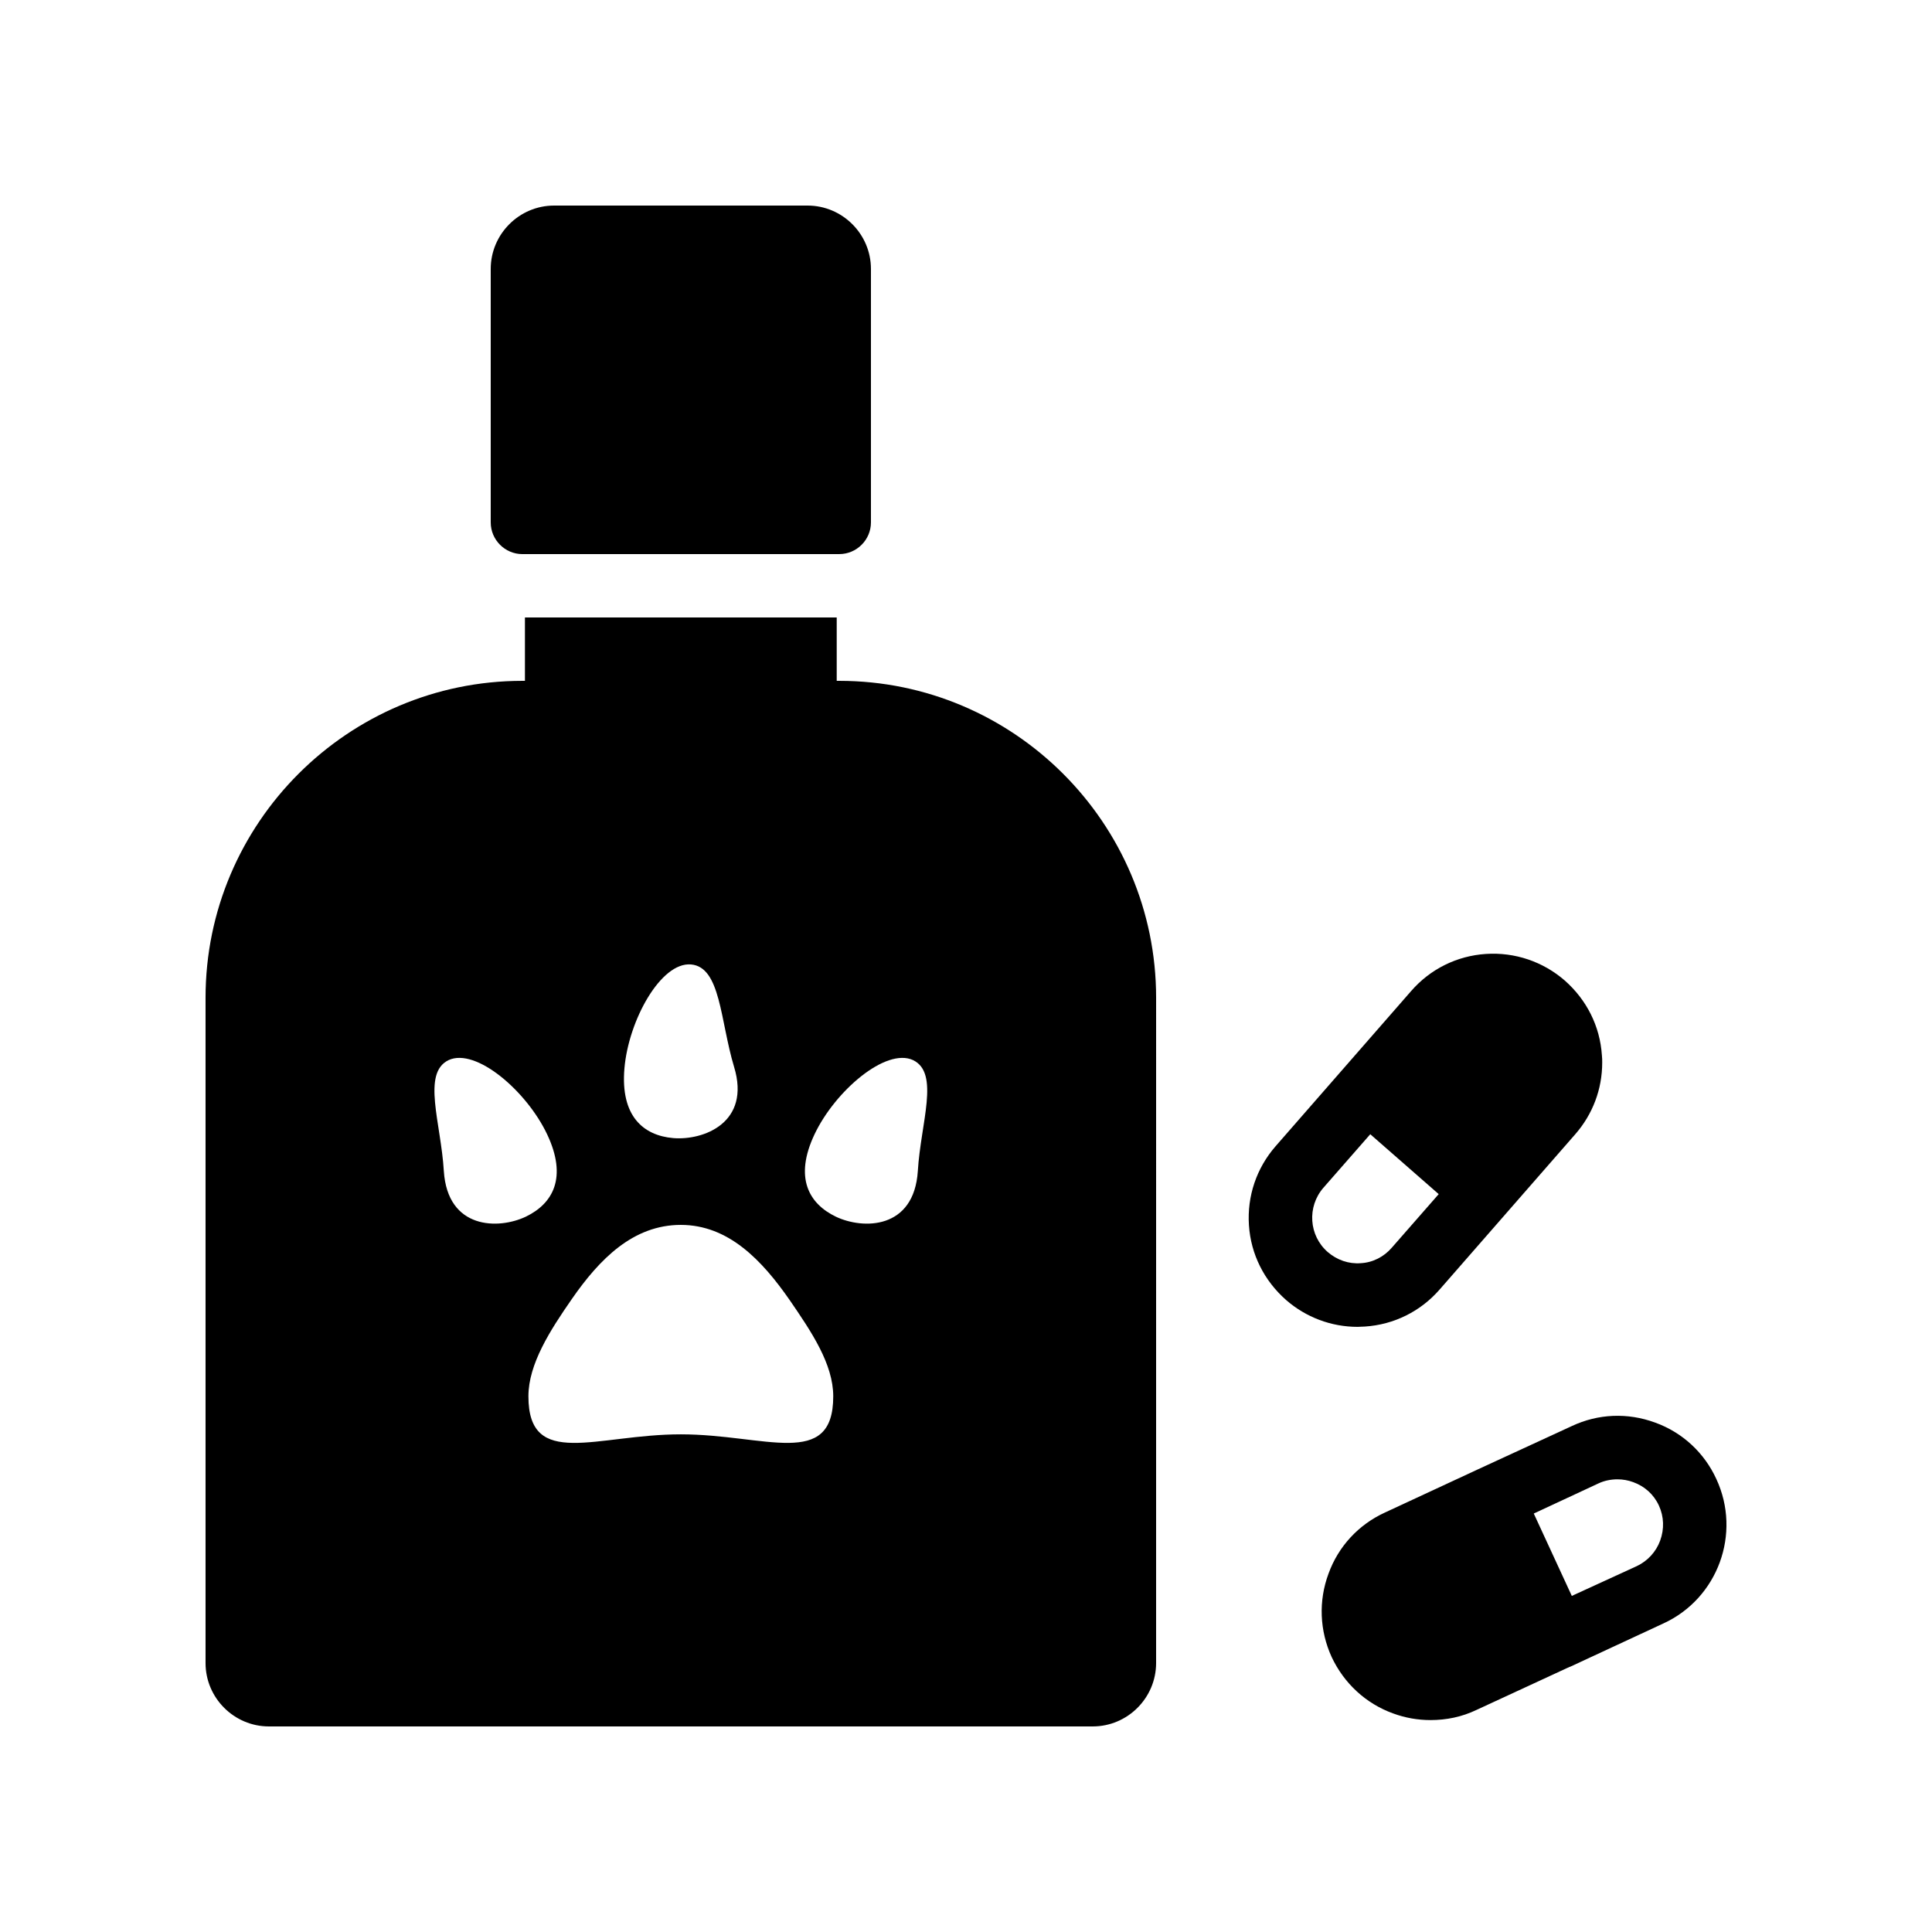
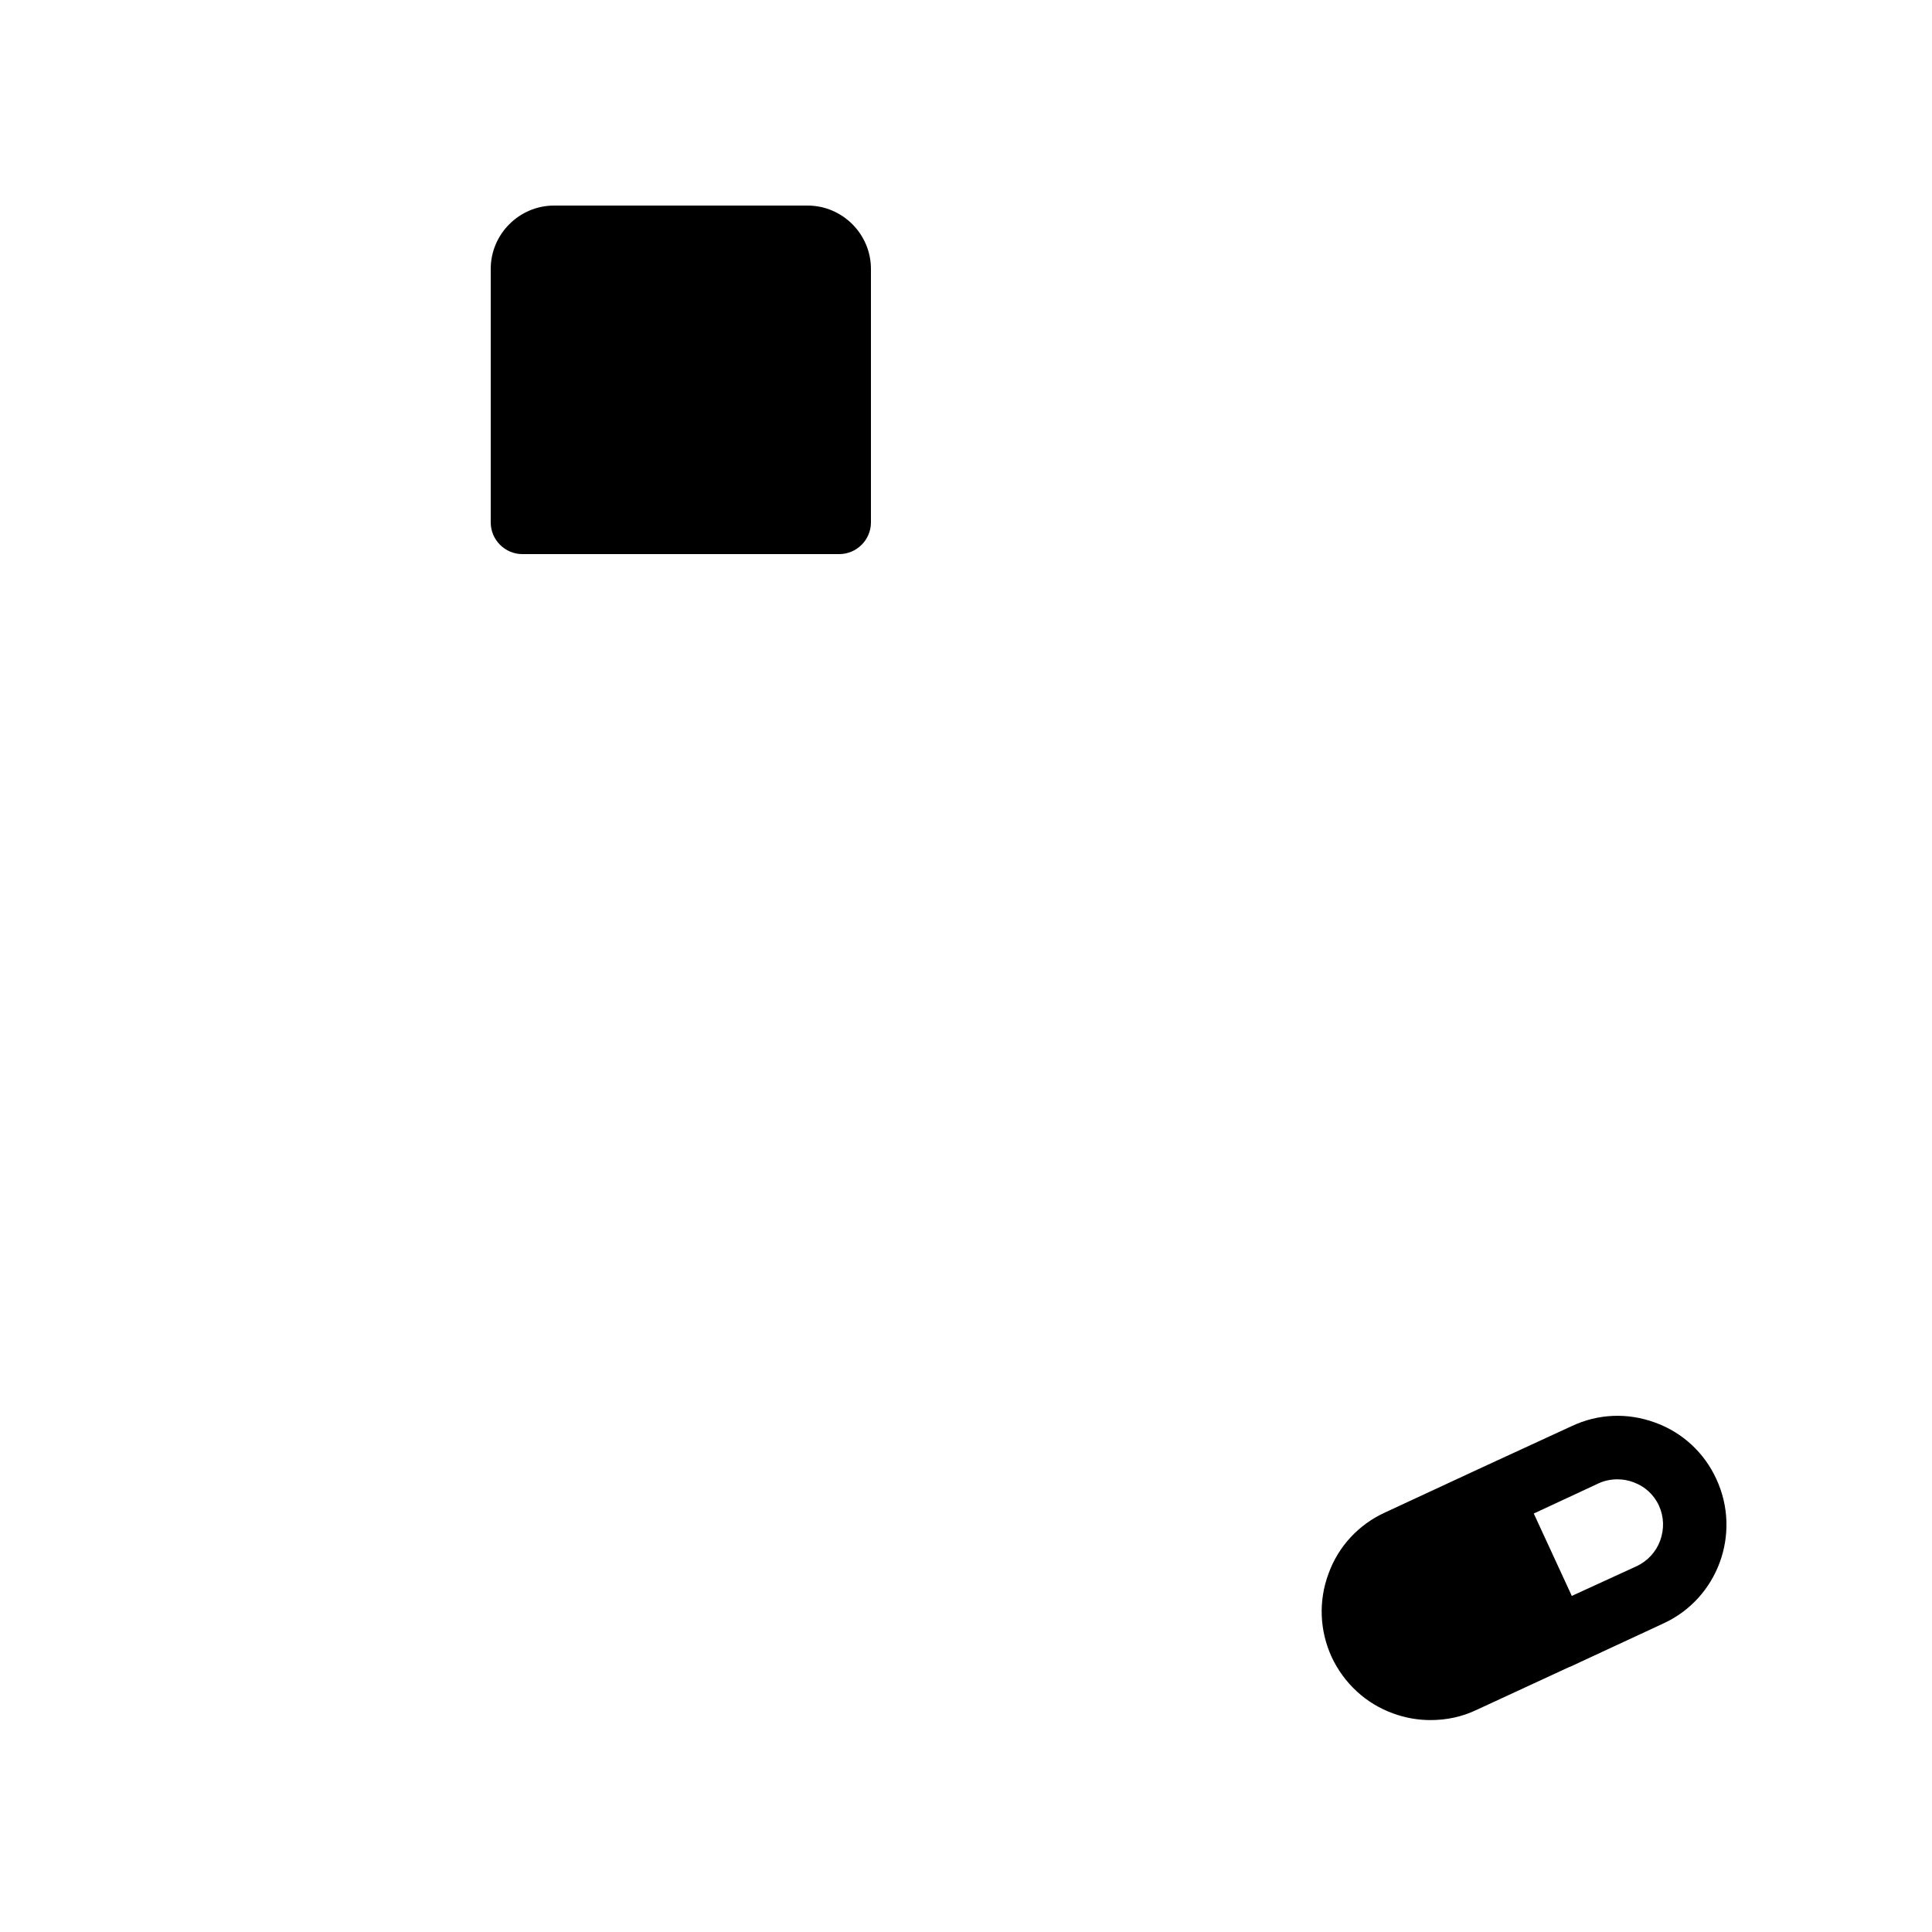
<svg xmlns="http://www.w3.org/2000/svg" fill="#000000" width="800px" height="800px" version="1.1" viewBox="144 144 512 512">
  <g>
    <path d="m582.63 521c-7.305-2.688-15.113-2.352-22.082 0.922l-24.77 11.418-24.77 11.504c-6.969 3.191-12.344 8.984-14.945 16.207-2.688 7.223-2.352 15.113 0.84 22.082 3.273 6.969 9.07 12.344 16.289 14.945 3.191 1.176 6.551 1.762 9.91 1.762 4.199 0 8.312-0.84 12.176-2.688l24.688-11.418h0.082l24.77-11.504c14.441-6.633 20.738-23.848 14.023-38.289-3.195-6.965-8.988-12.336-16.211-14.941zm1.344 31.238c-1.09 3.023-3.359 5.457-6.215 6.801l-17.215 7.894-10.078-21.832 17.129-7.977c1.594-0.754 3.359-1.09 5.039-1.09 1.426 0 2.856 0.25 4.199 0.754 3.023 1.09 5.457 3.273 6.801 6.215 1.348 2.934 1.434 6.211 0.34 9.234z" />
-     <path d="m505.71 495.55c7.727-0.504 14.777-4.031 19.816-9.824l35.938-41.145c4.617-5.289 7.137-11.922 7.137-18.977 0-0.672 0-1.258-0.082-1.93-0.504-7.727-4.031-14.695-9.824-19.816-5.793-5.039-13.266-7.559-20.906-7.055-7.727 0.504-14.777 4.031-19.816 9.824l-35.938 41.145c-5.039 5.793-7.559 13.184-7.055 20.906 0.504 7.727 4.031 14.695 9.824 19.816 5.289 4.617 12.008 7.137 18.977 7.137 0.668 0 1.258-0.082 1.93-0.082zm-11-36.777 12.426-14.191 18.137 15.871-12.426 14.191c-2.098 2.434-5.039 3.945-8.23 4.113-3.191 0.25-6.297-0.84-8.734-2.938-5.035-4.367-5.539-12.012-1.172-17.047z" />
    <path d="m366.41 290.84c4.617 0 8.398-3.777 8.398-8.398v-67.172c0-9.238-7.559-16.793-16.793-16.793h-67.176c-9.238 0-16.793 7.559-16.793 16.793v67.176c0 4.617 3.777 8.398 8.398 8.398z" />
-     <path d="m366.41 324.43h-0.672v-16.793h-82.625v16.793h-0.672c-46.266 0-83.969 37.703-83.969 83.969v176.33c0 9.238 7.559 16.793 16.793 16.793h218.32c9.238 0 16.793-7.559 16.793-16.793l0.004-176.33c0-46.266-37.703-83.969-83.969-83.969zm-56.93 102.7c1.09-12.762 9.656-28.215 17.633-27.543 7.894 0.672 7.727 14.863 11.418 27.121 4.535 14.863-8.145 19.566-16.121 18.895-7.891-0.672-14.02-5.793-12.93-18.473zm-47.863 27.203c-0.754-12.762-5.879-25.945 1.258-29.391 7.223-3.359 20.656 8.145 26.113 19.648 5.457 11.504 1.512 18.391-5.625 21.832-7.219 3.445-20.738 3.445-21.746-12.09zm62.809 69.781c-22.336 0-40.391 9.406-40.391-10.078 0-8.566 5.793-17.551 11.504-25.777 7.391-10.664 16.289-19.648 28.887-19.648 12.594 0 21.496 9.32 28.887 19.984 5.711 8.312 11.504 16.879 11.504 25.441 0 19.48-18.055 10.078-40.391 10.078zm62.809-69.781c-1.008 15.535-14.527 15.535-21.746 12.09-7.137-3.441-11.082-10.328-5.625-21.832 5.457-11.504 18.895-23.008 26.113-19.648 7.137 3.445 2.016 16.629 1.258 29.391z" />
  </g>
</svg>